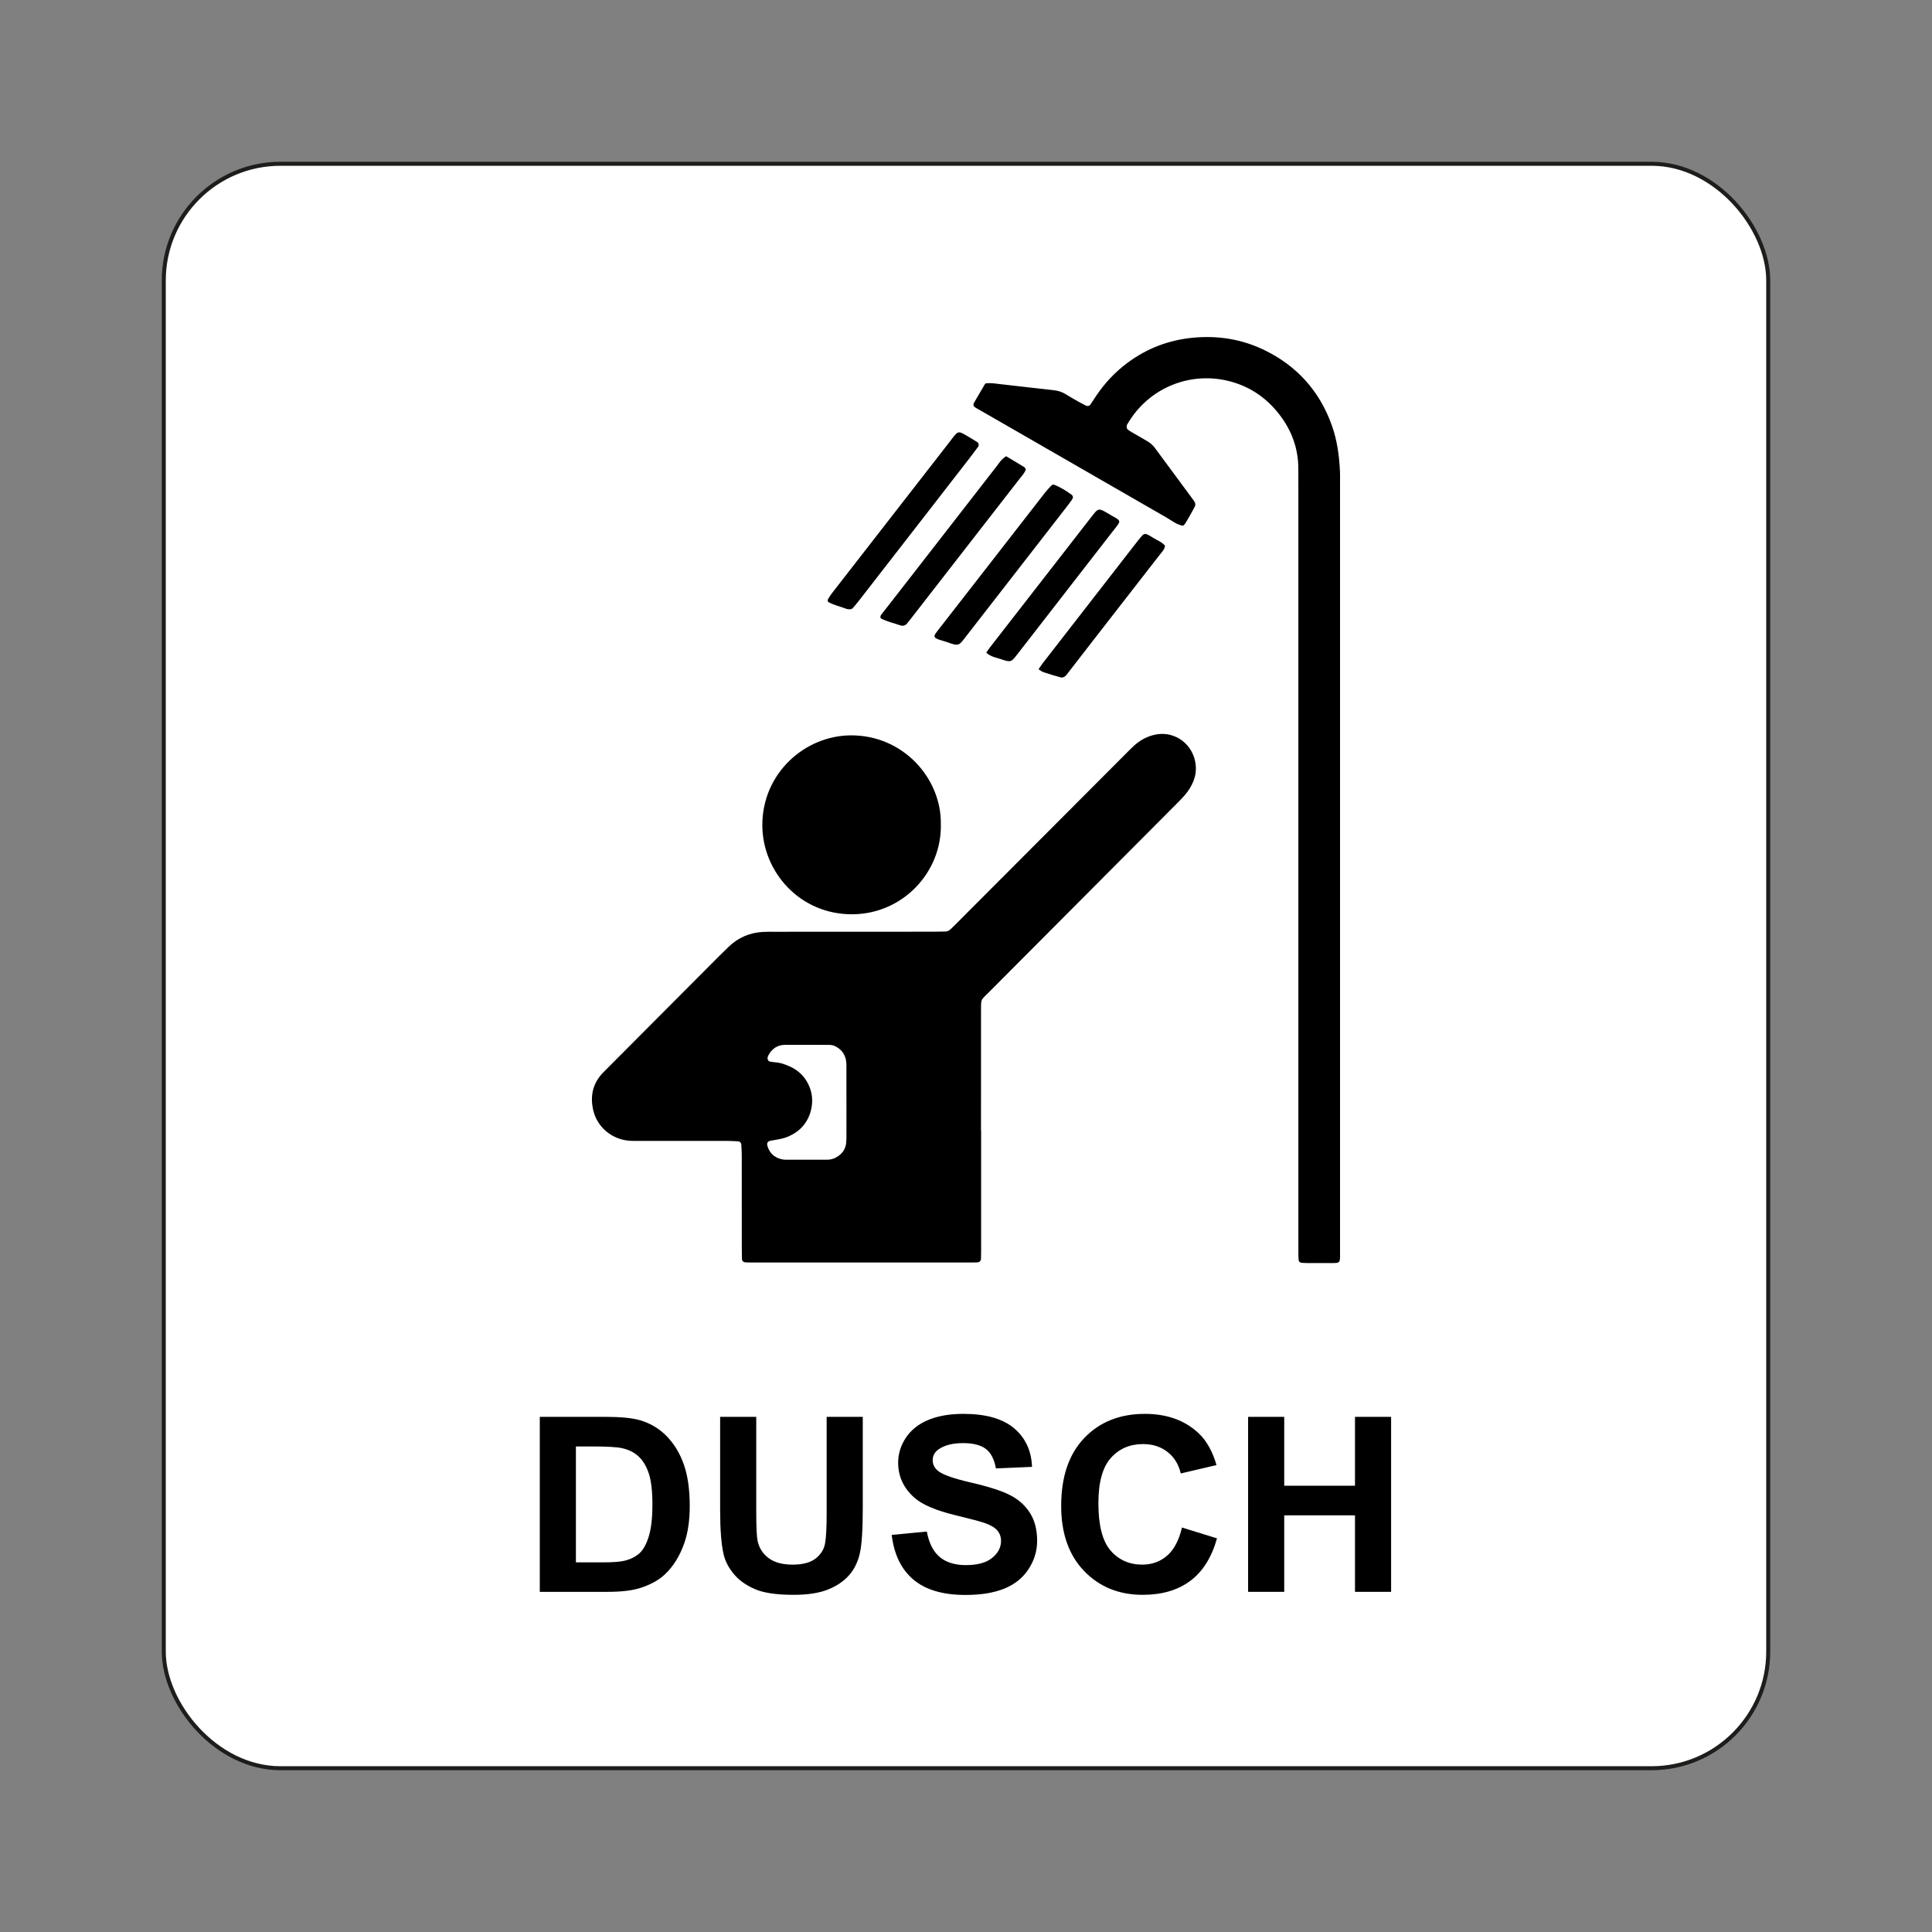
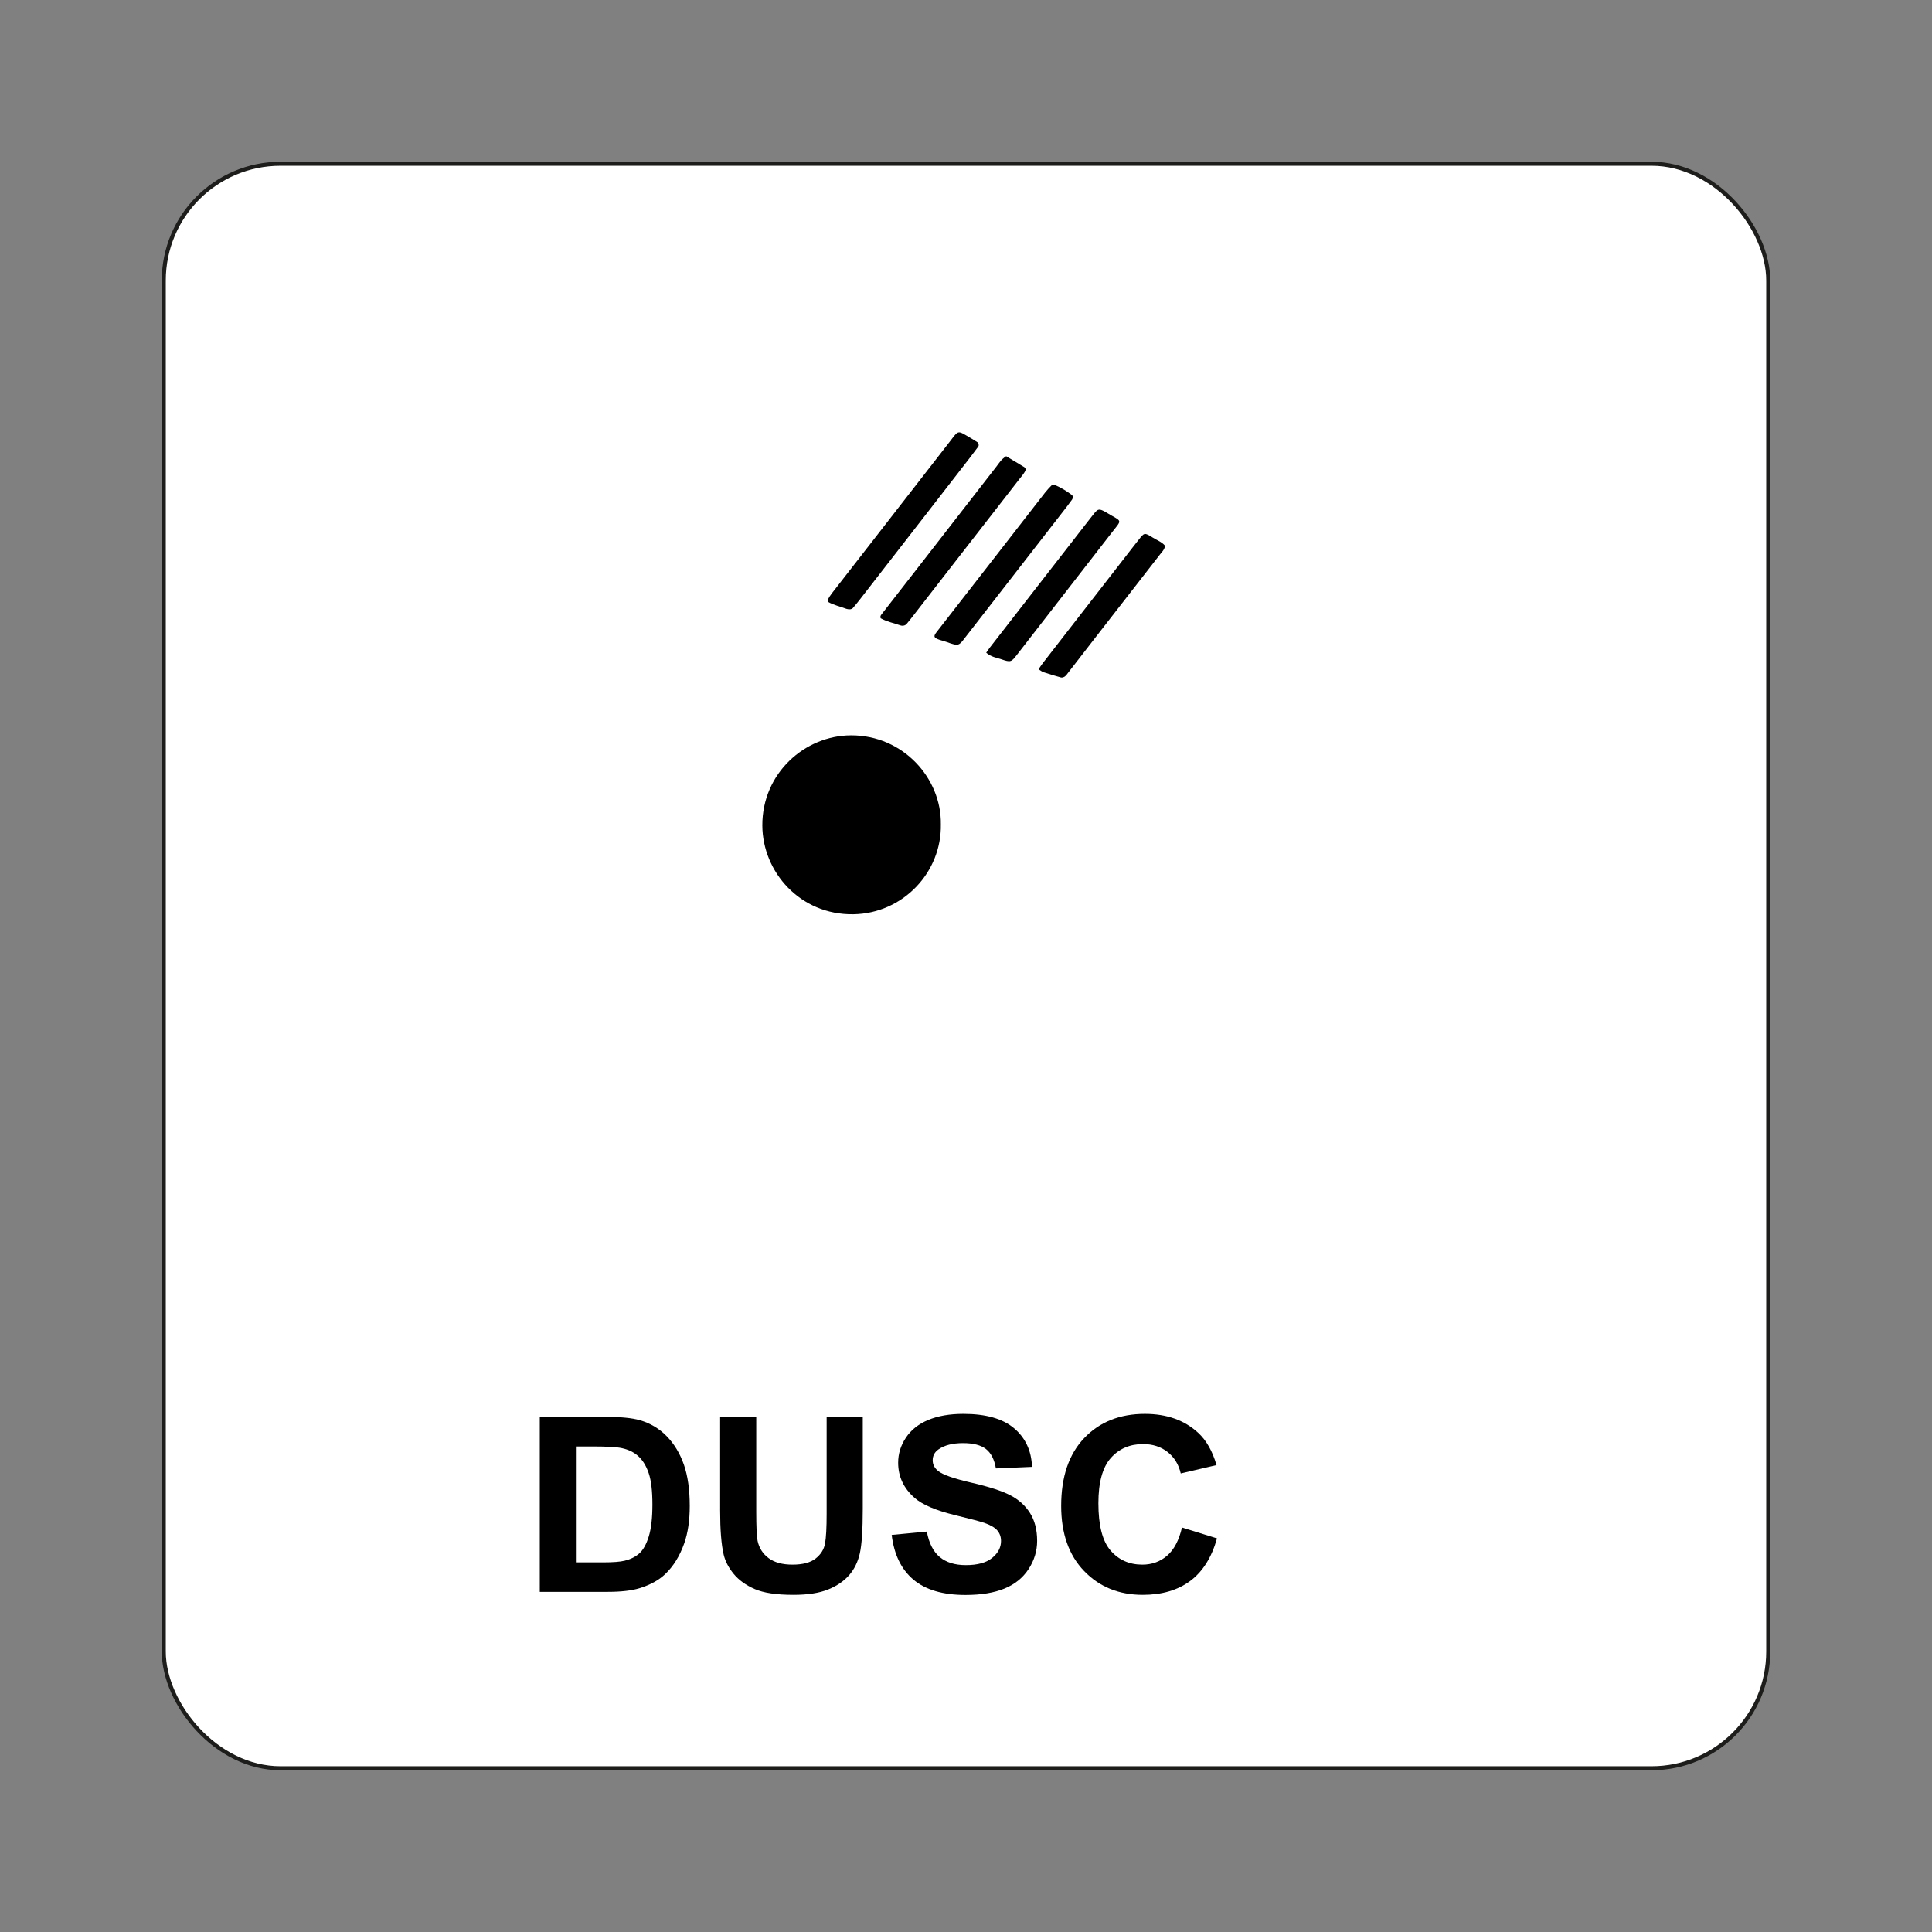
<svg xmlns="http://www.w3.org/2000/svg" id="Layer_2" data-name="Layer 2" viewBox="0 0 2048.003 2048.003">
  <rect x="0" y="0" width="2048.003" height="2048.003" fill="#808080" stroke="none" />
  <defs>
    <style>
      .cls-1 {
        fill: #fff;
        stroke: #1d1d1b;
        stroke-miterlimit: 10;
        stroke-width: 4.252px;
      }

      .cls-2 {
        fill: none;
      }
    </style>
  </defs>
  <g id="Layer_1-2" data-name="Layer 1">
    <g>
      <rect class="cls-1" x="173.608" y="173.609" width="1700.787" height="1700.786" rx="123.694" ry="123.694" />
      <g>
        <g>
          <path d="m572.202,1501.927h69.972c15.783,0,27.811,1.183,36.088,3.542,11.122,3.207,20.652,8.901,28.583,17.083,7.937,8.182,13.972,18.201,18.111,30.053,4.139,11.852,6.206,26.463,6.206,43.844,0,15.266-1.939,28.429-5.817,39.476-4.746,13.498-11.511,24.423-20.311,32.77-6.637,6.328-15.607,11.261-26.9,14.808-8.453,2.615-19.751,3.92-33.888,3.92h-72.044v-185.497Zm38.283,31.38v122.866h28.583c10.696,0,18.409-.591,23.155-1.774,6.206-1.518,11.362-4.091,15.458-7.718,4.091-3.627,7.436-9.593,10.025-17.903,2.583-8.31,3.878-19.634,3.878-33.974s-1.294-25.35-3.878-33.026c-2.589-7.676-6.211-13.668-10.866-17.967-4.656-4.304-10.563-7.212-17.722-8.73-5.348-1.183-15.826-1.774-31.428-1.774h-17.205Z" />
          <path d="m763.373,1501.927h38.283v100.467c0,15.943.474,26.277,1.422,31.001,1.641,7.591,5.54,13.684,11.708,18.281,6.163,4.602,14.595,6.898,25.286,6.898,10.866,0,19.059-2.173,24.577-6.515,5.518-4.347,8.837-9.684,9.956-16.007,1.124-6.328,1.683-16.832,1.683-31.507v-102.619h38.288v97.431c0,22.271-1.039,38.001-3.105,47.195-2.072,9.199-5.886,16.955-11.447,23.283s-12.997,11.367-22.314,15.123c-9.311,3.75-21.472,5.63-36.472,5.63-18.111,0-31.843-2.045-41.197-6.136-9.359-4.091-16.752-9.407-22.186-15.943-5.433-6.536-9.007-13.391-10.733-20.561-2.504-10.632-3.75-26.319-3.75-47.072v-98.949Z" />
          <path d="m945.232,1627.067l37.25-3.542c2.243,12.23,6.792,21.216,13.647,26.953s16.103,8.603,27.741,8.603c12.331,0,21.621-2.551,27.875-7.654,6.254-5.103,9.38-11.074,9.38-17.903,0-4.389-1.316-8.118-3.947-11.202-2.631-3.079-7.223-5.753-13.775-8.033-4.485-1.518-14.702-4.219-30.655-8.097-20.524-4.98-34.922-11.096-43.2-18.351-11.644-10.206-17.461-22.649-17.461-37.324,0-9.45,2.733-18.287,8.214-26.511,5.471-8.224,13.365-14.489,23.667-18.787,10.302-4.304,22.745-6.456,37.319-6.456,23.8,0,41.713,5.108,53.741,15.309,12.028,10.211,18.345,23.832,18.947,40.872l-38.283,1.646c-1.641-9.529-5.156-16.385-10.542-20.561-5.391-4.176-13.477-6.264-24.252-6.264-11.127,0-19.837,2.237-26.127,6.706-4.054,2.871-6.083,6.706-6.083,11.516,0,4.384,1.896,8.139,5.694,11.261,4.826,3.963,16.555,8.097,35.183,12.401,18.627,4.299,32.402,8.752,41.325,13.349,8.928,4.597,15.911,10.882,20.955,18.851,5.044,7.974,7.564,17.823,7.564,29.547,0,10.627-3.02,20.582-9.05,29.862-6.04,9.279-14.574,16.177-25.611,20.689-11.042,4.512-24.796,6.77-41.266,6.77-23.97,0-42.379-5.423-55.227-16.262-12.848-10.84-20.524-26.634-23.022-47.386Z" />
          <path d="m1252.945,1619.221l37.122,11.516c-5.694,20.247-15.154,35.284-28.391,45.107-13.237,9.833-30.032,14.744-50.38,14.744-25.179,0-45.874-8.416-62.088-25.243-16.209-16.827-24.316-39.838-24.316-69.023,0-30.874,8.15-54.854,24.45-71.937,16.294-17.077,37.724-25.621,64.283-25.621,23.192,0,42.038,6.706,56.522,20.119,8.624,7.931,15.091,19.32,19.405,34.165l-37.9,8.858c-2.243-9.62-6.919-17.211-14.036-22.777-7.111-5.566-15.756-8.352-25.93-8.352-14.057,0-25.462,4.933-34.213,14.803-8.752,9.87-13.13,25.856-13.13,47.956,0,23.453,4.315,40.158,12.939,50.108,8.619,9.956,19.831,14.931,33.627,14.931,10.174,0,18.926-3.164,26.255-9.492,7.33-6.323,12.592-16.278,15.783-29.862Z" />
-           <path d="m1323.044,1687.424v-185.497h38.288v73.008h75.021v-73.008h38.283v185.497h-38.283v-81.11h-75.021v81.11h-38.288Z" />
        </g>
        <g>
-           <path d="m1040.031,1198.755c0,42.547.002,85.094-.005,127.641-.001,2.635-.03,5.271-.126,7.903-.089,2.435-1.711,3.86-4.458,3.935-2.634.073-5.27.083-7.906.084-76.058.001-152.115-.002-228.173-.007-2.635-0-5.272.006-7.906-.07-3.669-.105-4.929-1.212-5.016-4.551-.108-4.139-.107-8.282-.109-12.423-.009-32.381.011-64.762-.031-97.143-.005-3.751-.297-7.503-.528-11.25-.081-1.319-1.657-2.912-2.954-2.985-3.747-.21-7.5-.463-11.25-.467-31.251-.035-62.503-.016-93.754-.021-3.388-.001-6.787.098-10.163-.119-18.781-1.208-34.64-14.329-38.813-32.462-3.542-15.39-.32-29.121,11.127-40.493,1.336-1.327,2.648-2.677,3.977-4.01,35.874-36.009,71.743-72.024,107.629-108.022,6.911-6.933,13.807-13.884,20.853-20.679,10.159-9.799,22.392-15.009,36.474-15.744,4.508-.235,9.034-.155,13.551-.157,55.725-.028,111.451-.041,167.176-.072,4.141-.002,8.282-.094,12.421-.182,1.953-.042,3.713-.778,5.146-2.045,1.971-1.742,3.829-3.617,5.689-5.481,27.128-27.184,54.248-54.376,81.371-81.565,33.504-33.587,67.007-67.176,100.517-100.757,2.393-2.398,4.778-4.811,7.283-7.091,5.65-5.143,12.106-8.972,19.477-11.035,7.019-1.964,14.134-2.112,21.129.15,20.731,6.705,29.987,29.911,22.403,48.495-2.308,5.655-5.534,10.691-9.533,15.24-2.483,2.824-5.137,5.504-7.791,8.172-17.788,17.887-35.596,35.754-53.399,53.625-48.361,48.547-96.73,97.086-145.079,145.644-10.207,10.251-9.324,7.135-9.344,22.56-.055,41.794-.019,83.588-.019,125.382h.133Zm-142.79-64.871c-.003-2.633.128-5.286-.144-7.895-.851-8.162-5.115-13.962-12.584-17.352-1.007-.457-2.151-.669-3.255-.838-1.11-.17-2.249-.197-3.376-.199-15.047-.026-30.095-.027-45.142-.054-8.349-.015-14.314,3.844-18.188,11.119-.349.655-.531,1.4-.789,2.103-.615,1.678.618,4.225,2.245,4.507,1.85.32,3.709.672,5.578.787,4.577.281,8.904,1.65,13.077,3.311,12.64,5.03,21.097,13.91,24.924,27.203,3.661,12.715.257,32.795-15.943,43.793-5.035,3.418-10.531,5.795-16.495,7.01-3.314.676-6.662,1.191-9.996,1.769-3.177.551-4.597,2.102-3.624,5.564,2.118,7.534,7.133,12.186,14.692,14.07,1.448.361,2.974.568,4.464.572,14.671.04,29.342.047,44.013.007,4.66-.013,8.831-1.558,12.574-4.348,4.473-3.335,7.053-7.775,7.687-13.27.301-2.605.281-5.256.287-7.886.027-12.038.012-24.076.012-36.114h-.015c0-11.286.007-22.572-.005-33.857Z" />
-           <path d="m1044.483,406.469c5.107-.725,9.197-.032,13.293.435,11.207,1.279,22.412,2.576,33.62,3.847,8.599.976,17.207,1.865,25.797,2.909,4.512.548,8.771,1.824,12.702,4.332,4.754,3.033,9.726,5.727,14.638,8.506,2.289,1.295,4.646,2.472,7,3.647,1.224.611,3.386.096,4.109-.973,2.107-3.113,4.162-6.262,6.249-9.388,9.075-13.589,20.11-25.358,33.209-35.109,20.707-15.415,43.913-24.28,69.69-26.69,26.507-2.478,51.891,1.584,75.743,13.23,34.365,16.78,58.237,43.331,71.181,79.443,5.767,16.089,8.012,32.842,8.744,49.833.129,3.006.04,6.022.04,9.034.003,272.166.005,544.331.002,816.497-0,13.97,1.123,12.826-12.645,12.878-7.529.028-15.058.026-22.586-.001-1.876-.007-3.753-.135-5.626-.262-1.51-.102-2.89-1.415-3.007-2.825-.124-1.497-.264-2.999-.276-4.5-.038-4.893-.024-9.787-.024-14.681-.001-266.519,0-533.038-.002-799.557-0-6.776-.042-13.552-.047-20.328-.017-21.521-7.127-40.612-20.2-57.479-13.05-16.839-29.733-28.633-50.342-34.504-42.331-12.058-87.787,5.413-110.644,44.817-.374.644-.816,1.388-.809,2.08.011,1.055.044,2.444.679,3.088,1.293,1.309,2.933,2.319,4.539,3.267,5.507,3.251,11.046,6.45,16.603,9.615,3.322,1.893,6.042,4.362,8.321,7.461,13.379,18.193,26.837,36.328,40.259,54.491.669.905,1.35,1.831,1.829,2.84.659,1.389.854,2.89.141,4.345-.661,1.35-1.373,2.677-2.103,3.991-8.153,14.685-9.439,16.794-11.148,16.456-6.412-1.268-11.427-5.442-16.905-8.591-60.347-34.686-120.649-69.452-180.963-104.195-5.216-3.005-10.436-6.004-15.658-8.999-1.63-.935-3.291-1.819-4.905-2.779-3.323-1.976-3.835-3.351-2.131-6.308,3.755-6.517,7.593-12.986,11.631-19.874Z" />
          <path d="m997.341,873.655c.681-48.643-39.945-94.308-95.213-94.15-48.909.14-94.213,40.16-94.019,95.499.173,49.353,40.13,95.05,96.516,94.157,52.545-.832,93.753-44.445,92.716-95.507Z" />
          <path d="m877.831,638.076c-.139-.819-.69-1.82-.347-2.439,1.28-2.309,2.692-4.588,4.34-6.71,41.506-53.447,83.011-106.895,124.61-160.287,10.414-13.366,7.841-12.822,23.499-3.712,2.099,1.221,4.136,2.528,6.158,3.845,1.387.904,1.843,3.384.838,4.739-2.947,3.973-5.901,7.943-8.937,11.864-14.634,18.903-29.291,37.792-43.949,56.68-24.337,31.361-48.675,62.722-73.033,94.071-2.213,2.848-4.519,5.645-6.901,8.386-1.347,1.55-3.395,1.527-5.435,1.22-.494-.074-1.001-.169-1.459-.342-6.457-2.443-13.379-3.931-19.383-7.316Z" />
          <path d="m1066.57,483.602c6.804,4.08,13.057,7.787,19.232,11.589.725.447,1.025,1.416,1.605,2.265-1.032,3.801-4.015,6.759-6.472,9.927-24.07,31.04-48.213,62.037-72.324,93.053-14.411,18.537-28.798,37.089-43.206,55.628-1.385,1.782-2.812,3.541-4.281,5.271-1.466,1.727-4.099,2.465-6.707,1.568-7.013-2.413-14.447-3.934-20.879-7.516-.994-2.483.894-4.114,2.187-5.784,11.607-14.993,23.324-29.921,34.958-44.899,28.529-36.728,57.004-73.489,85.59-110.184,2.73-3.504,4.868-7.488,10.298-10.918Z" />
          <path d="m1137.431,527.165c-.325.807-.5,1.694-1.003,2.405-1.812,2.563-3.686,5.095-5.622,7.588-35.705,45.981-71.421,91.956-107.14,137.93-7.283,9.374-6.895,10.318-20.356,5.388-2.319-.849-4.8-1.352-7.136-2.169-6.472-2.262-7.005-3.582-3.212-8.465,19.655-25.304,39.362-50.578,59.029-75.875,18.561-23.873,37.075-47.773,55.67-71.626,2.202-2.824,4.708-5.479,7.256-8.078.471-.48,2.015-.683,2.732-.388,6.872,2.823,13.043,6.607,18.749,10.951.641.488.703,1.545,1.033,2.339Z" />
          <path d="m1045.431,691.898c1.504-2.142,2.7-4.009,4.071-5.773,35.497-45.689,71.011-91.367,106.525-137.046,1.387-1.784,2.773-3.571,4.219-5.319,3.634-4.394,5.264-4.572,11.148-1.293.427.238.867.458,1.28.712,17.149,10.553,17.483,6.389,5.465,21.9-33.489,43.226-67.08,86.392-100.593,129.604-5.464,7.046-6.392,7.547-16.004,4.206-5.071-1.762-10.884-2.374-16.111-6.992Z" />
          <path d="m1234.959,578.453c-.333,3.958-3.178,6.526-5.357,9.335-23.803,30.684-47.675,61.327-71.51,91.992-8.59,11.052-17.123,22.138-25.702,33.197-1.106,1.426-2.116,2.996-3.578,4.097-1.007.758-2.919,1.407-4.085,1.094-6.257-1.68-12.447-3.58-18.567-5.622-1.805-.602-3.307-1.915-5.269-3.096,1.692-2.436,3.104-4.686,4.745-6.801,32.113-41.382,64.252-82.748,96.389-124.115,1.662-2.139,3.35-4.264,5.036-6.389,5.982-7.539,5.962-7.868,14.939-2.282,4.457,2.774,9.71,4.687,12.959,8.592Z" />
        </g>
      </g>
    </g>
    <rect class="cls-2" width="2048.003" height="2048.003" />
  </g>
</svg>